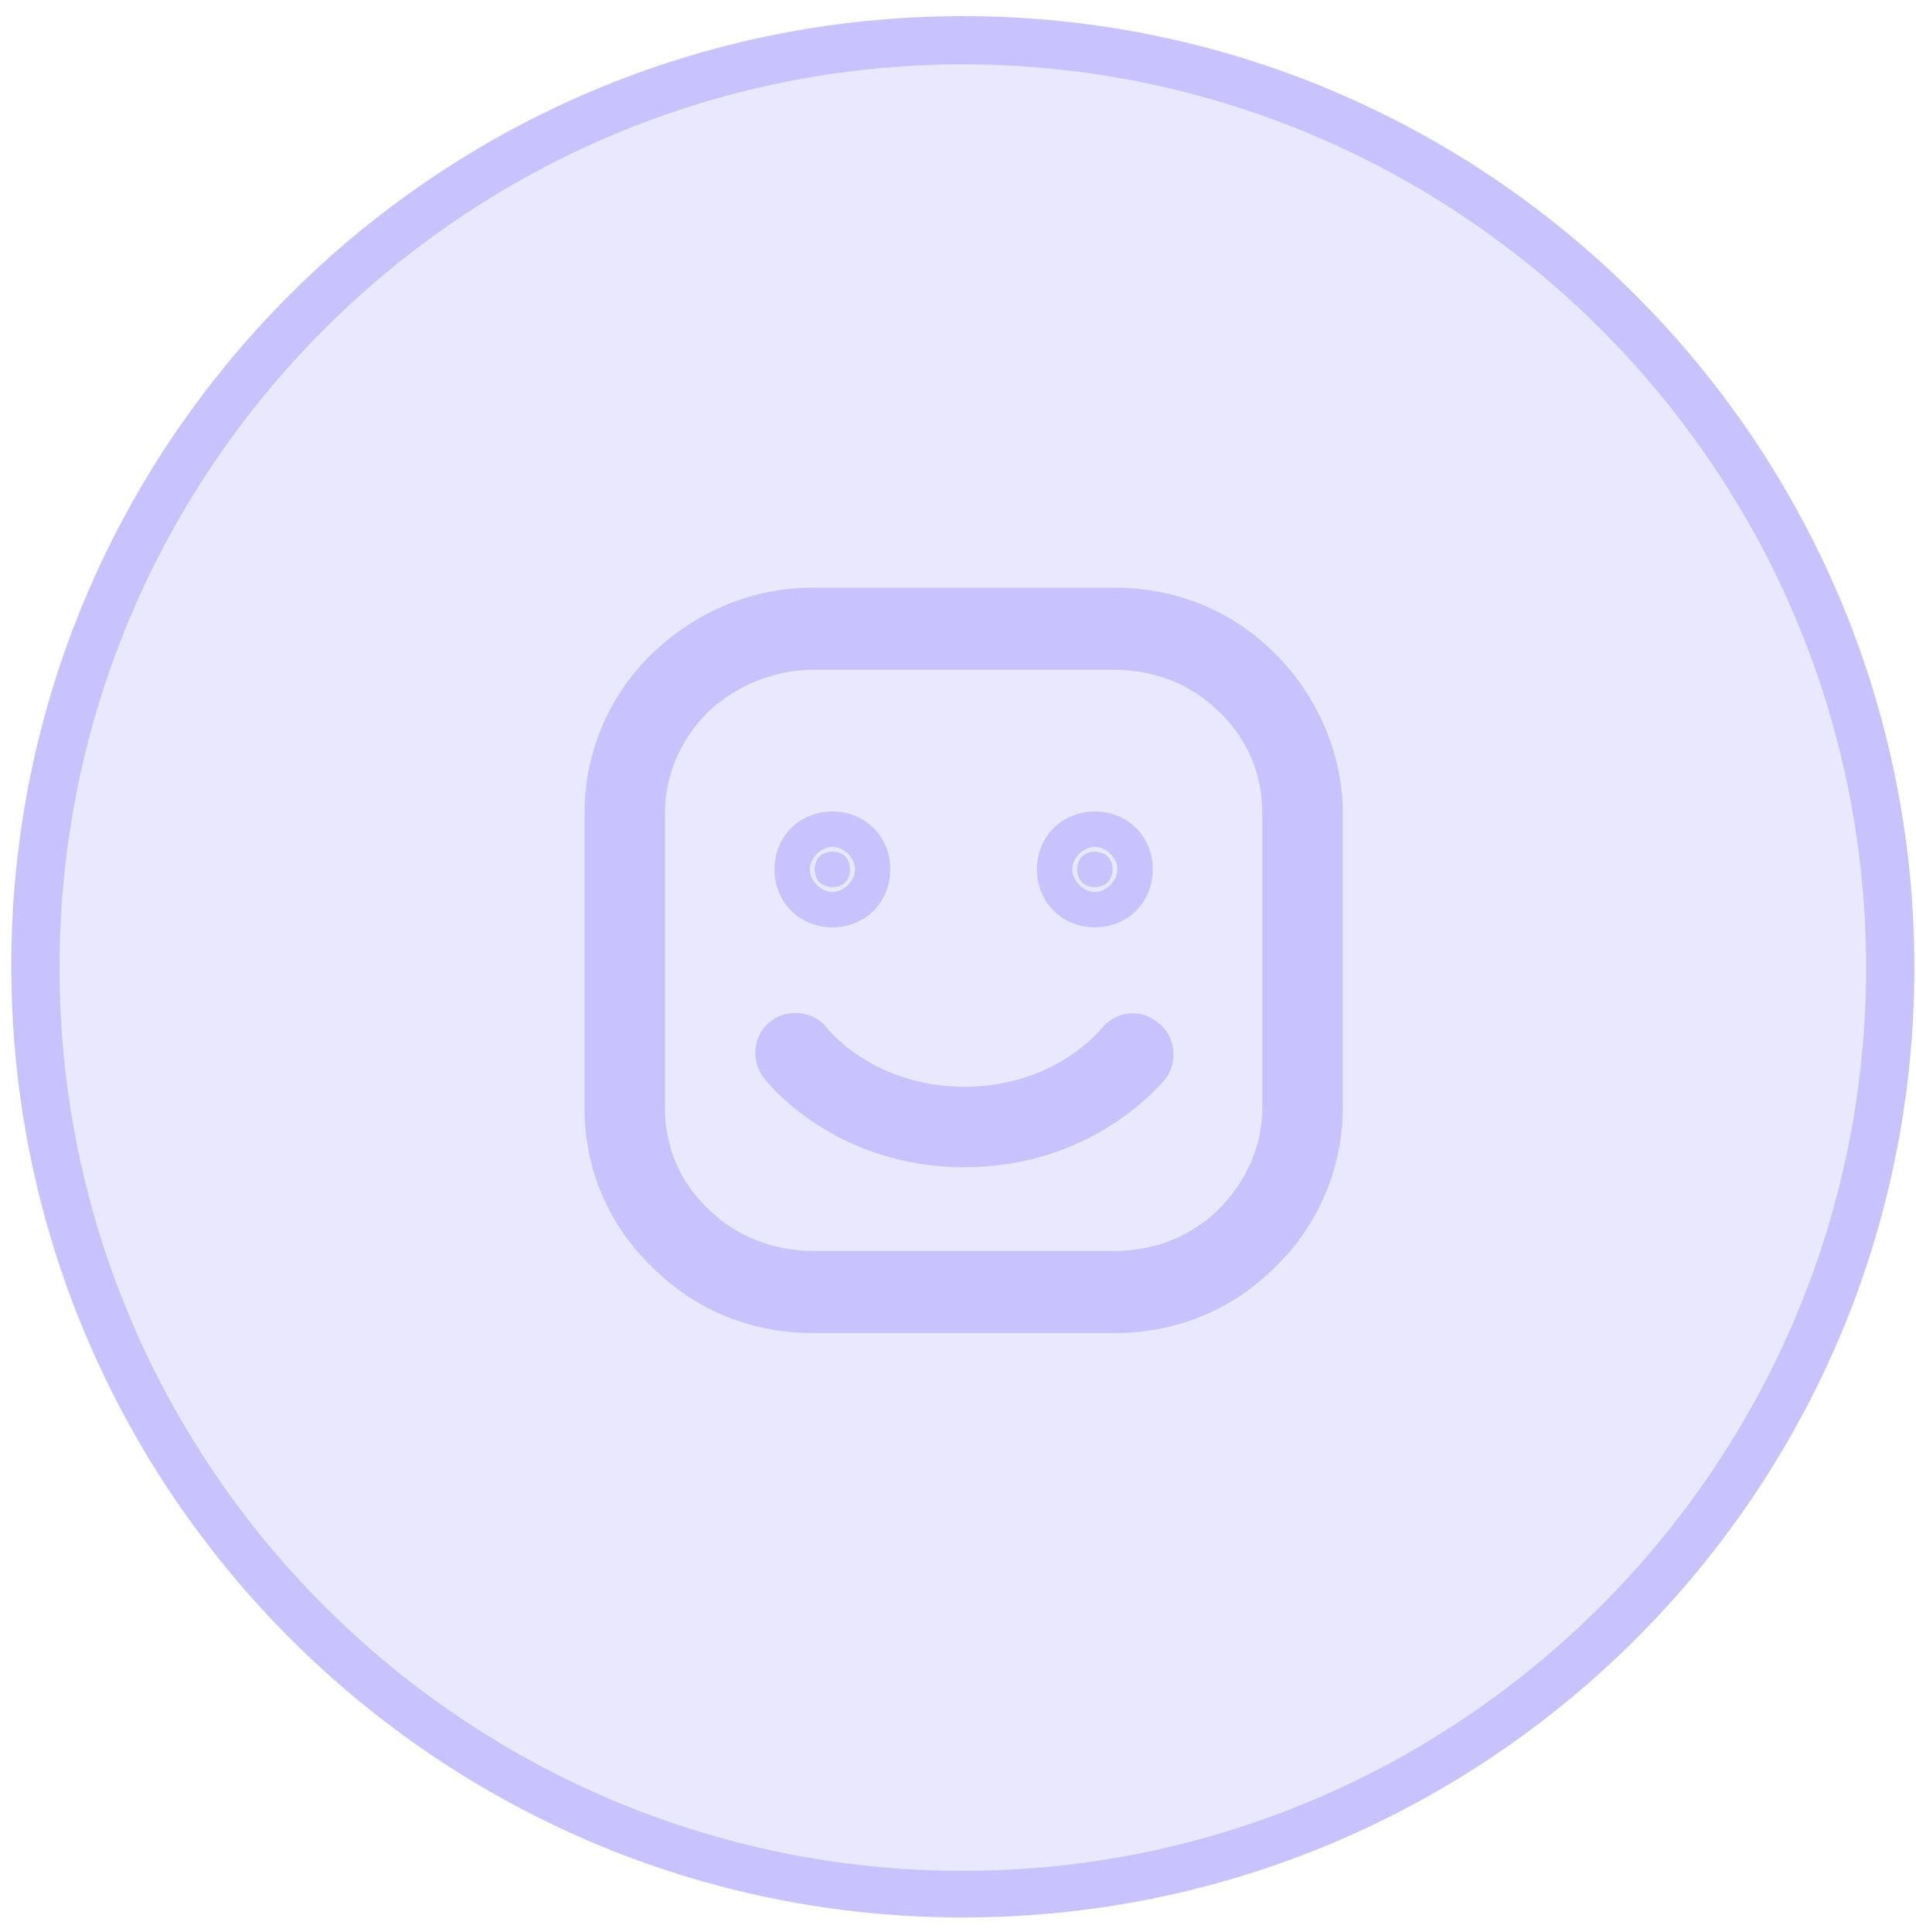
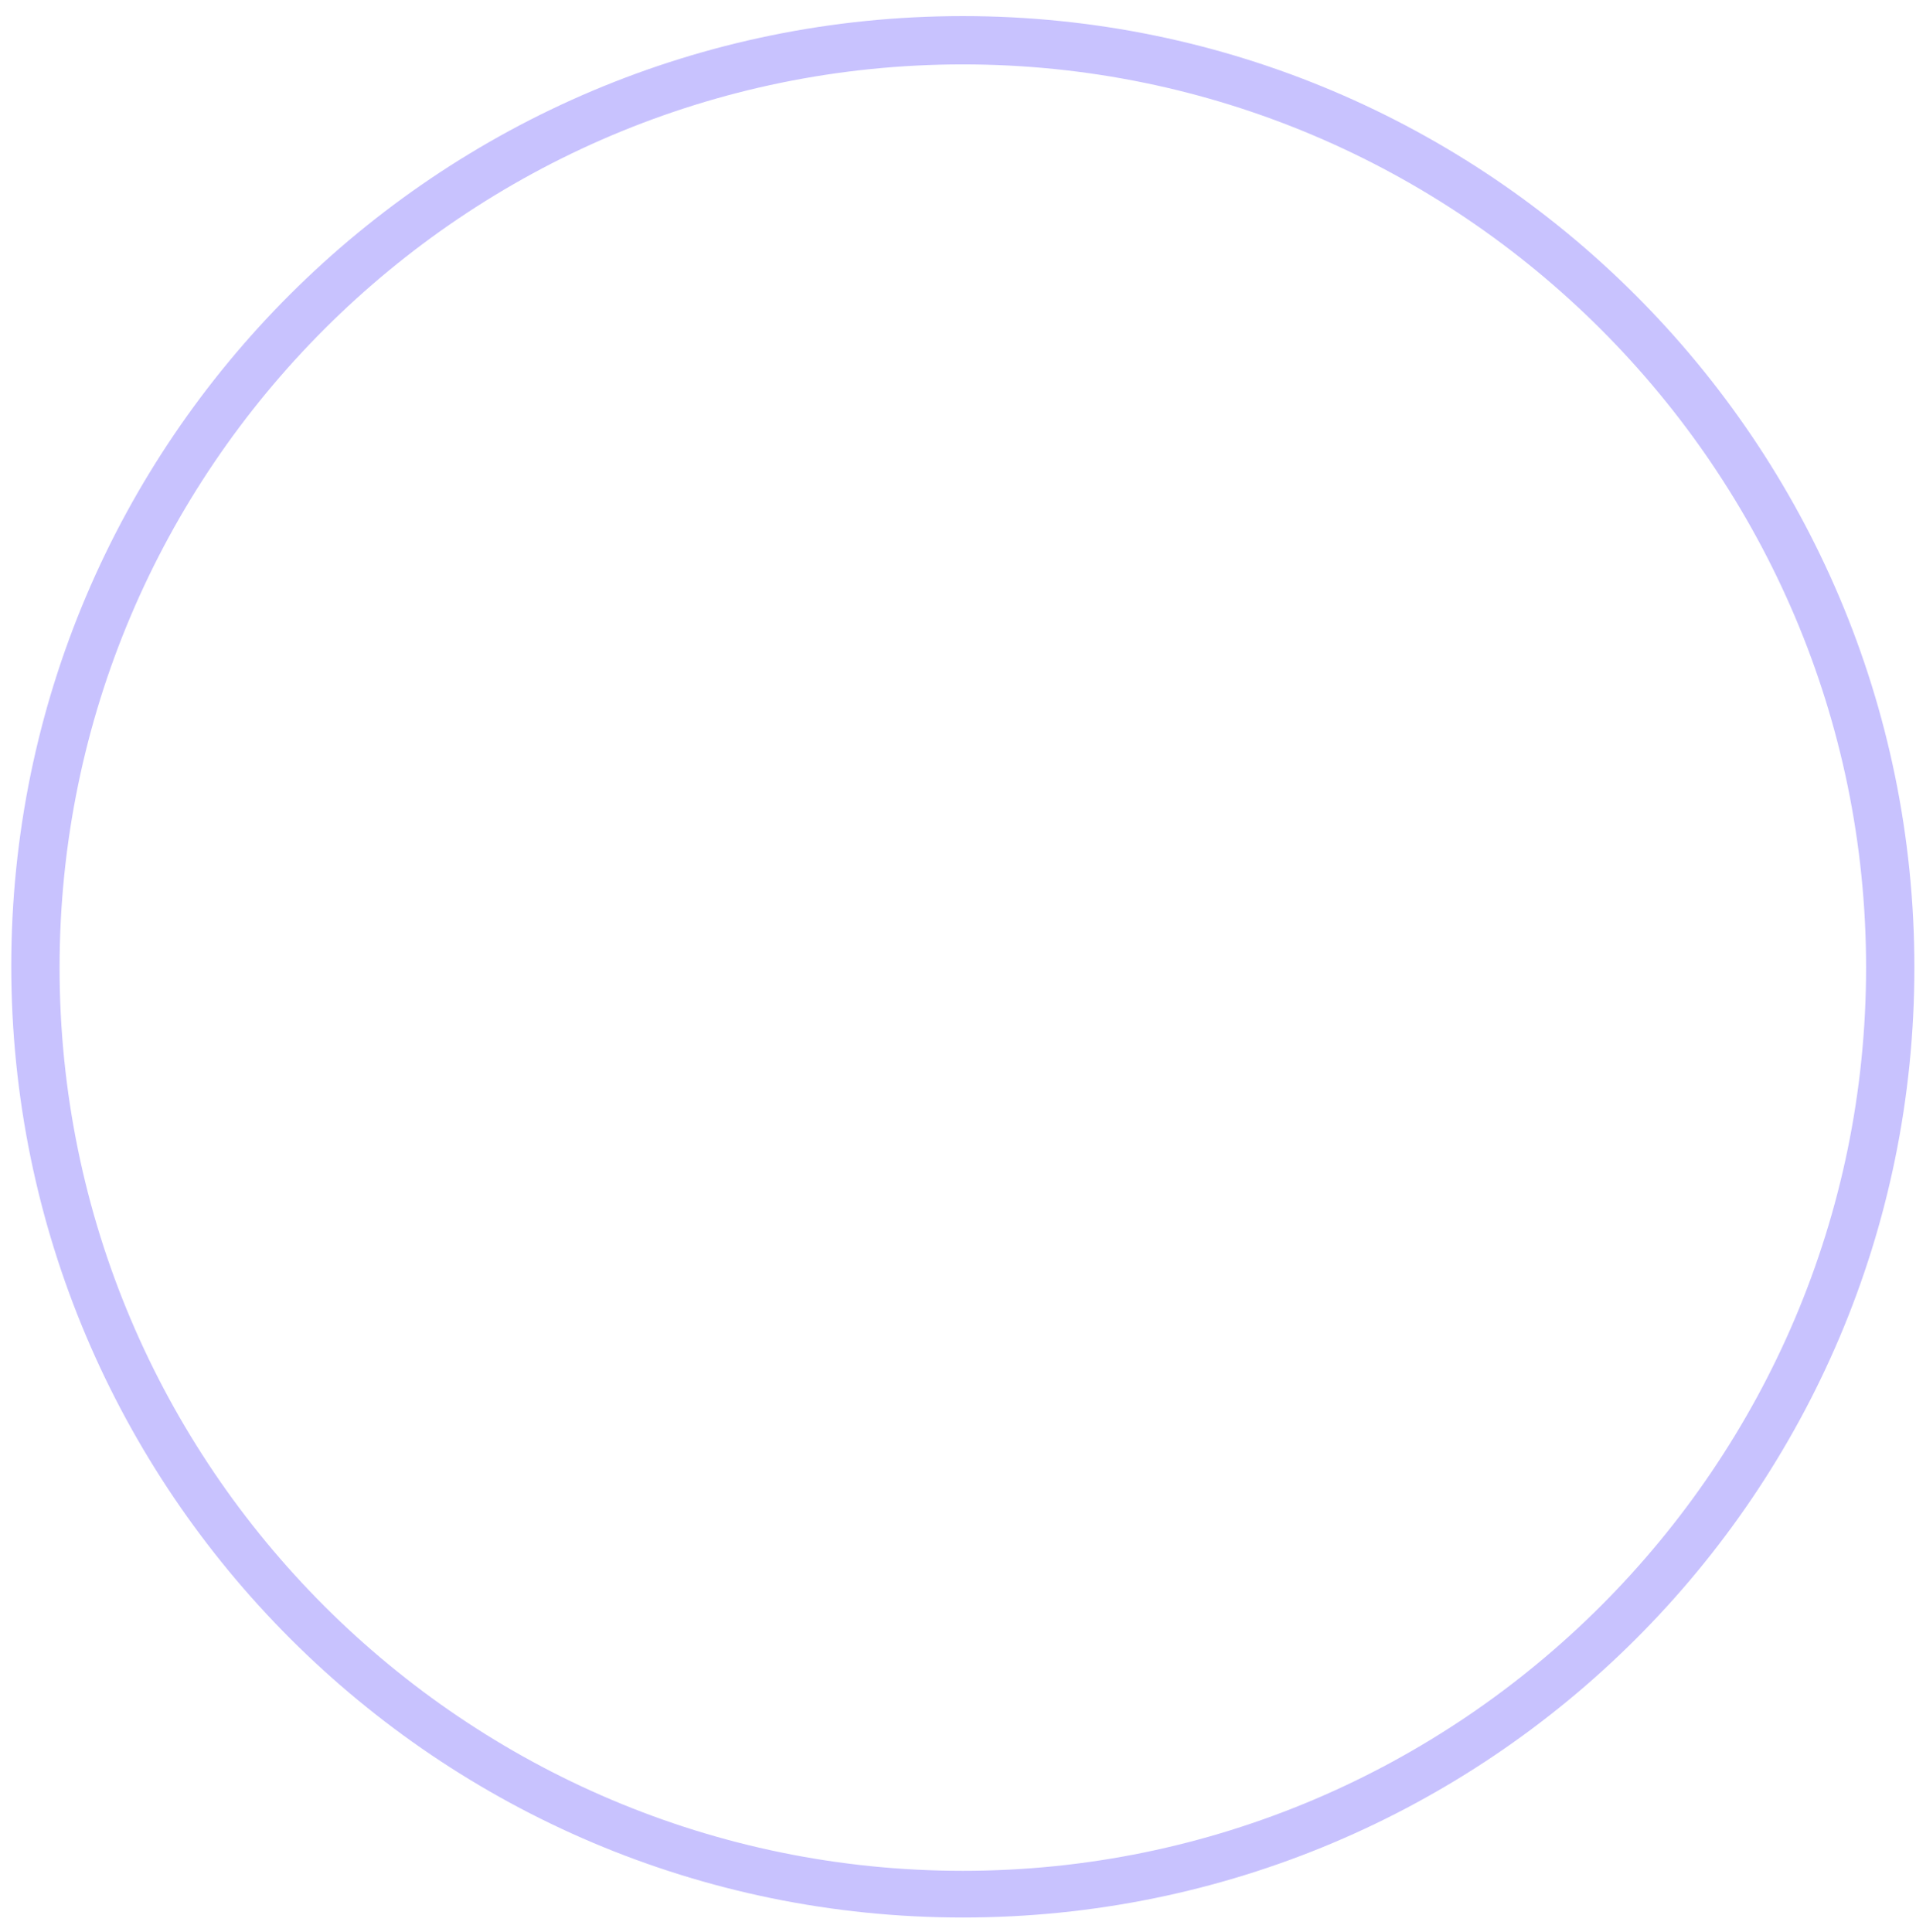
<svg xmlns="http://www.w3.org/2000/svg" id="圖層_1" x="0px" y="0px" viewBox="0 0 119 120" style="enable-background:new 0 0 119 120;" xml:space="preserve">
  <style type="text/css">	.st0{fill:#EAE8FF;}	.st1{fill:#C8C2FE;}	.st2{fill:#C8C2FE;stroke:#C8C2FE;stroke-width:5;stroke-linecap:round;stroke-linejoin:round;}</style>
  <g>
-     <circle class="st0" cx="59.8" cy="60.1" r="57.6" />
    <path class="st1" d="M59.8,119.1c-32.6,0-59.1-26.5-59.1-59.1S27.2,1,59.8,1c32.6,0,59.1,26.5,59.1,59.1S92.4,119.1,59.8,119.1z   M59.8,4C28.9,4,3.7,29.1,3.7,60.1s25.2,56.1,56.1,56.1c30.9,0,56.1-25.2,56.1-56.1S90.7,4,59.8,4z" />
  </g>
-   <path class="st1" d="M69.2,82.8H50.5c-3.8,0-7.3-1.4-10-4.1c-2.7-2.6-4.2-6.1-4.2-9.9V50.5c0-3.7,1.5-7.3,4.2-9.9 c2.7-2.6,6.2-4.1,10-4.1h18.7c3.8,0,7.3,1.4,10,4.1c2.6,2.6,4.2,6.2,4.2,9.9v18.3c0,3.7-1.5,7.3-4.2,9.9 C76.5,81.4,73,82.8,69.2,82.8z M50.5,41.6c-2.4,0-4.8,1-6.5,2.6c-1.7,1.7-2.7,3.9-2.7,6.3v18.3c0,2.4,0.9,4.6,2.7,6.3 c1.7,1.7,4.1,2.6,6.5,2.6h18.7c2.5,0,4.8-0.9,6.5-2.6c1.7-1.7,2.7-3.9,2.7-6.3V50.5c0-2.4-0.9-4.6-2.7-6.3c-1.7-1.7-4-2.6-6.5-2.6 H50.5z" />
-   <path class="st1" d="M59.9,72.5c-8.1,0-12.3-5.3-12.5-5.6c-0.8-1.1-0.6-2.7,0.5-3.5c1.1-0.8,2.7-0.6,3.5,0.5 c0.1,0.1,2.9,3.6,8.5,3.6s8.4-3.5,8.5-3.6c0.9-1.1,2.4-1.3,3.5-0.4c1.1,0.8,1.3,2.4,0.5,3.5C72.2,67.2,68,72.5,59.9,72.5z" />
-   <path class="st2" d="M51.7,55.1c-0.3,0-0.6-0.1-0.8-0.3c-0.2-0.2-0.3-0.5-0.3-0.8c0-0.3,0.1-0.6,0.3-0.8c0.2-0.2,0.5-0.3,0.8-0.3 c0.3,0,0.6,0.1,0.8,0.3c0.2,0.2,0.3,0.5,0.3,0.8c0,0.3-0.1,0.6-0.3,0.8C52.3,55,52,55.1,51.7,55.1z M68,55.1c-0.3,0-0.6-0.1-0.8-0.3 c-0.2-0.2-0.3-0.5-0.3-0.8c0-0.3,0.1-0.6,0.3-0.8c0.2-0.2,0.5-0.3,0.8-0.3s0.6,0.1,0.8,0.3c0.2,0.2,0.3,0.5,0.3,0.8 c0,0.3-0.1,0.6-0.3,0.8C68.6,55,68.3,55.1,68,55.1z" />
</svg>